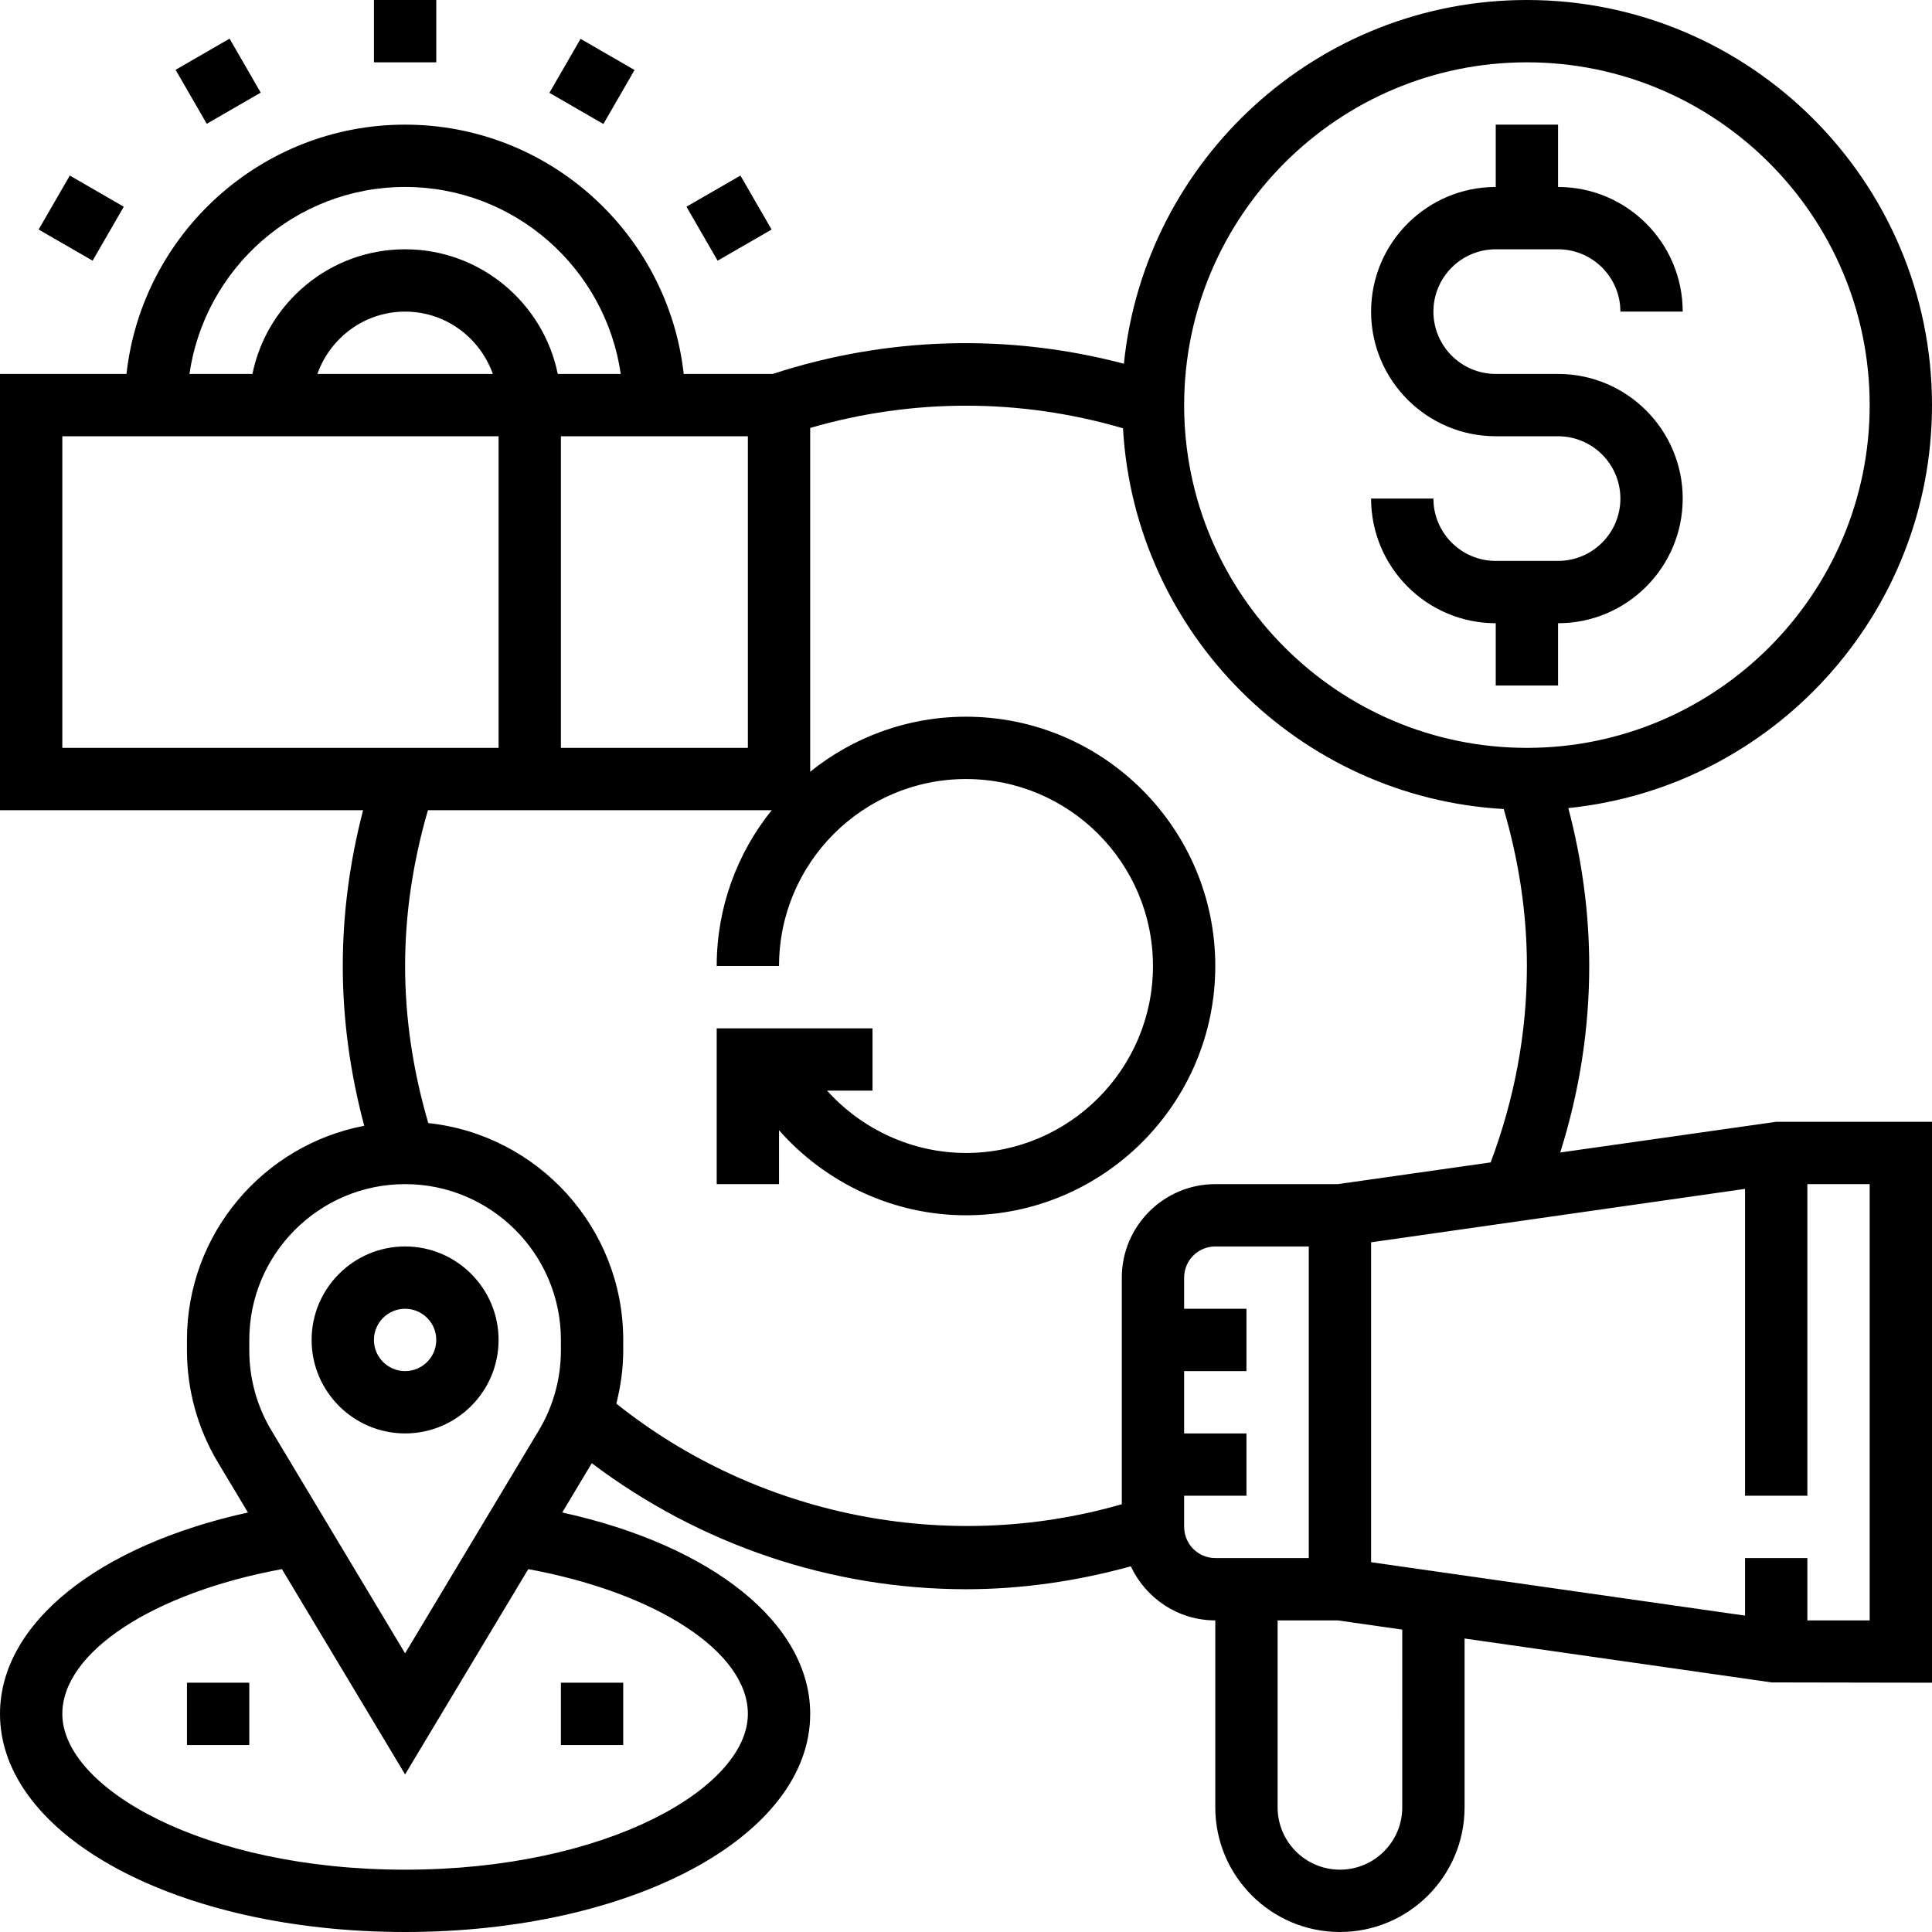
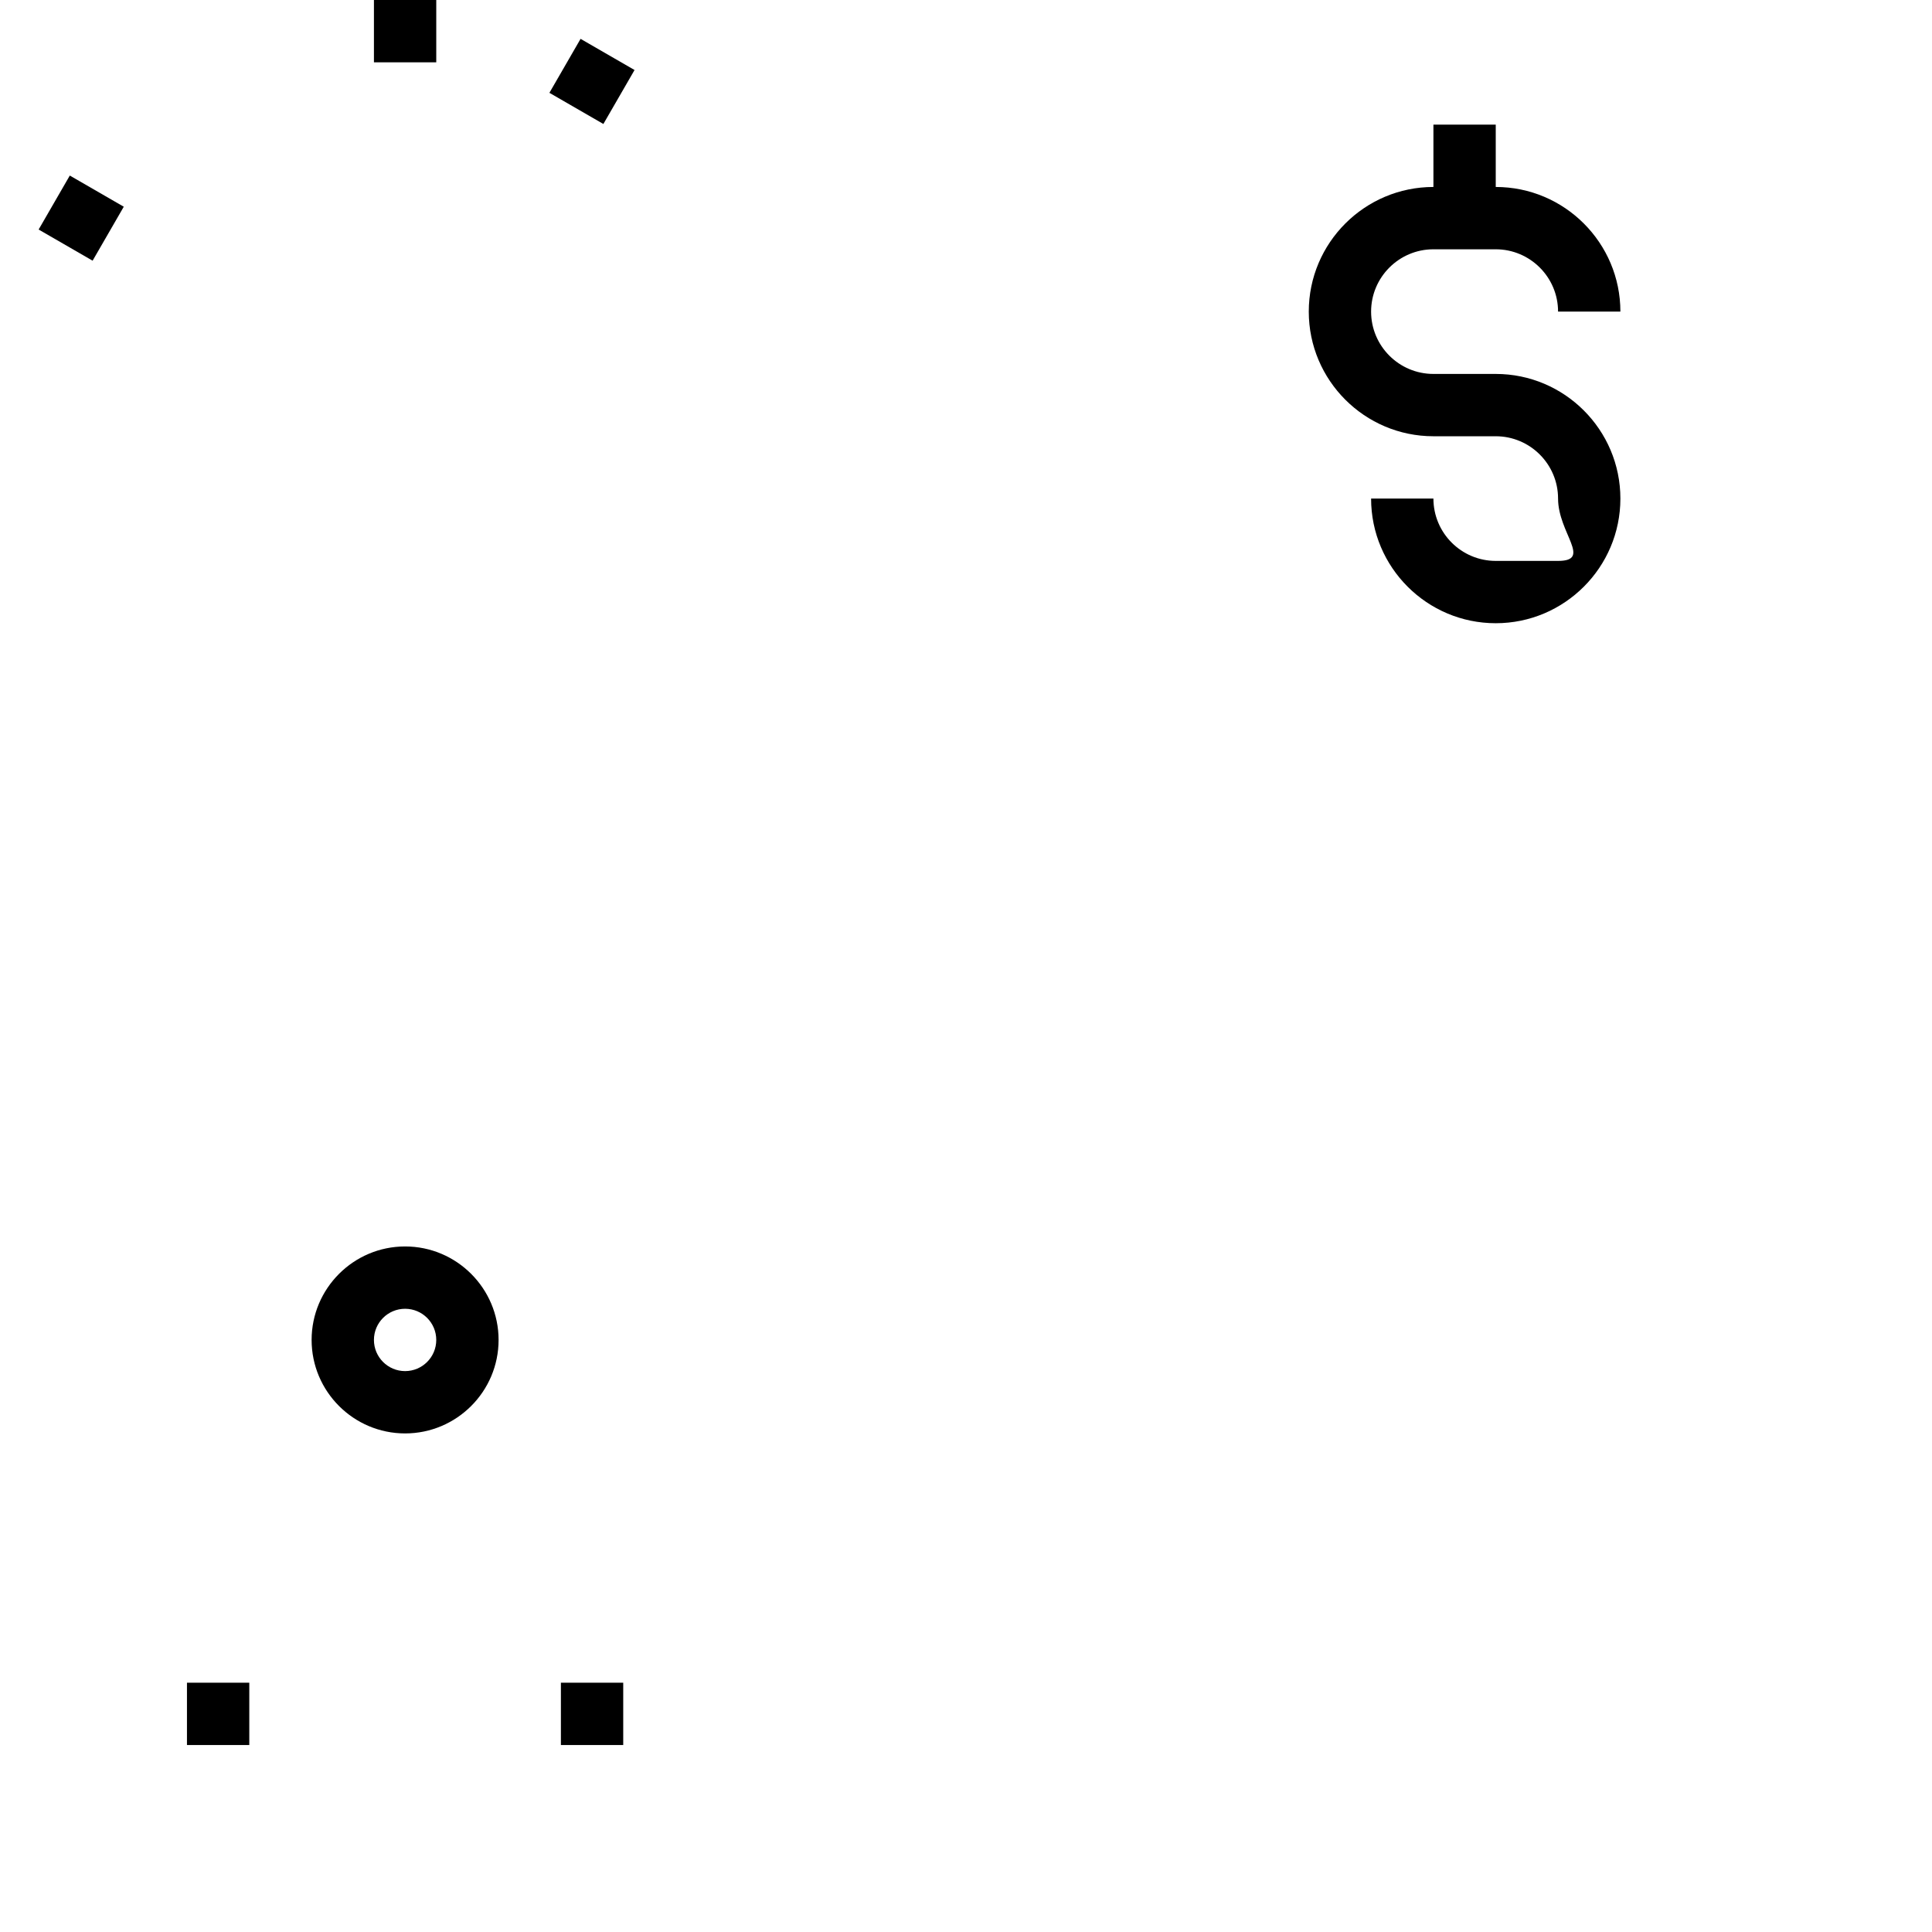
<svg xmlns="http://www.w3.org/2000/svg" fill="#000000" version="1.1" id="Layer_1" viewBox="0 0 496 496" xml:space="preserve">
  <g>
    <g>
      <g>
-         <path d="M400,144h-16c-8.824,0-16-7.176-16-16h-16c0,17.648,14.352,32,32,32v16h16v-16c17.648,0,32-14.352,32-32     s-14.352-32-32-32h-16c-8.824,0-16-7.176-16-16s7.176-16,16-16h16c8.824,0,16,7.176,16,16h16c0-17.648-14.352-32-32-32V32h-16v16     c-17.648,0-32,14.352-32,32s14.352,32,32,32h16c8.824,0,16,7.176,16,16S408.824,144,400,144z" />
+         <path d="M400,144h-16c-8.824,0-16-7.176-16-16h-16c0,17.648,14.352,32,32,32v16v-16c17.648,0,32-14.352,32-32     s-14.352-32-32-32h-16c-8.824,0-16-7.176-16-16s7.176-16,16-16h16c8.824,0,16,7.176,16,16h16c0-17.648-14.352-32-32-32V32h-16v16     c-17.648,0-32,14.352-32,32s14.352,32,32,32h16c8.824,0,16,7.176,16,16S408.824,144,400,144z" />
        <rect x="96" width="16" height="16" />
-         <rect x="47.999" y="12.854" transform="matrix(0.5 0.866 -0.866 0.5 46.068 -38.071)" width="16" height="16" />
        <rect x="12.855" y="48.001" transform="matrix(0.866 0.5 -0.5 0.866 30.788 -2.926)" width="16" height="16" />
-         <rect x="179.137" y="48.01" transform="matrix(0.5 0.866 -0.866 0.5 142.098 -134.066)" width="16" height="16" />
        <rect x="143.992" y="12.889" transform="matrix(0.866 0.5 -0.5 0.866 30.796 -73.183)" width="16" height="16" />
        <path d="M104,368c13.232,0,24-10.768,24-24s-10.768-24-24-24s-24,10.768-24,24S90.768,368,104,368z M104,336c4.416,0,8,3.584,8,8     c0,4.416-3.584,8-8,8s-8-3.584-8-8C96,339.584,99.584,336,104,336z" />
        <rect x="48" y="432" width="16" height="16" />
        <rect x="144" y="432" width="16" height="16" />
-         <path d="M400.552,295.88C405.448,280.384,408,264.344,408,248c0-13.64-1.856-27.216-5.368-40.544C455,202.12,496,157.752,496,104     C496,46.656,449.344,0,392,0c-53.76,0-98.12,41-103.464,93.376c-29.688-7.808-60.768-6.968-90.152,2.624h-22.856     C171.536,60.056,141,32,104,32S36.464,60.056,32.472,96H0v112h93.216C89.792,221.152,88,234.552,88,248     c0,13.8,1.912,27.544,5.512,41.024C67.632,293.952,48,316.712,48,344v2.704c0,10.144,2.76,20.112,7.984,28.816l7.672,12.784     C25.152,396.776,0,416.776,0,440c0,31.4,45.68,56,104,56s104-24.6,104-56c0-23.224-25.152-43.224-63.656-51.704l7.584-12.648     C179.608,396.512,213.288,408,248,408c14.24,0,28.424-2.056,42.312-5.88C294.144,410.288,302.392,416,312,416v48     c0,17.648,14.352,32,32,32s32-14.352,32-32v-43.344l78.864,11.272L496,432V288h-40L400.552,295.88z M304.008,103.856v-0.016     C304.096,55.392,343.528,16,392,16c48.52,0,88,39.48,88,88s-39.48,88-88,88c-48.52,0-88-39.48-88-88     C304,103.952,304.008,103.904,304.008,103.856z M192,112v80h-48v-80H192z M104,48c28.152,0,51.456,20.912,55.36,48h-16.168     c-3.72-18.232-19.88-32-39.192-32S68.528,77.768,64.808,96H48.64C52.544,68.912,75.848,48,104,48z M126.528,96H81.48     c3.312-9.288,12.112-16,22.528-16S123.216,86.712,126.528,96z M16,192v-80h112v80H16z M64,344c0-22.056,17.944-40,40-40     c22.056,0,40,17.944,40,40v2.704c0,7.24-1.968,14.36-5.704,20.576L104,424.456L69.704,367.28     C65.968,361.064,64,353.944,64,346.704V344z M192,440c0,18.92-36.144,40-88,40s-88-21.08-88-40     c0-15.872,23.416-31.096,56.376-37.16L104,455.544l31.624-52.704C168.584,408.904,192,424.128,192,440z M288,328v58.176     c-44.944,12.968-93.712,2.976-129.768-25.824c1.12-4.448,1.768-9.024,1.768-13.648V344c0-28.864-21.96-52.688-50.048-55.672     C106.08,275.104,104,261.584,104,248c0-13.464,2.048-26.88,5.864-40h88.256c-8.816,10.968-14.12,24.872-14.12,40h16     c0-26.472,21.528-48,48-48s48,21.528,48,48s-21.528,48-48,48c-13.728,0-26.688-6.016-35.664-16H224v-16h-40v40h16v-13.832     C211.992,303.776,229.456,312,248,312c35.288,0,64-28.712,64-64c0-35.288-28.712-64-64-64c-15.128,0-29.032,5.304-40,14.12     v-88.256c26.352-7.648,53.976-7.608,80.304,0.088c3,52.592,45.16,94.752,97.744,97.752C389.92,220.912,392,234.424,392,248     c0,17.304-3.224,34.224-9.304,50.424L343.472,304H312C298.768,304,288,314.768,288,328z M312,400c-4.4,0-7.976-3.568-7.992-7.968     L304,391.96V384h16v-16h-16v-16h16v-16h-16v-8c0-4.416,3.584-8,8-8h24v80H312z M360,464c0,8.824-7.176,16-16,16     c-8.824,0-16-7.176-16-16v-48h15.44l16.56,2.368V464z M464,304h16v112h-16v-16h-16v14.776l-96-13.712v-82.128l96-13.712V384h16     V304z" />
      </g>
    </g>
  </g>
</svg>